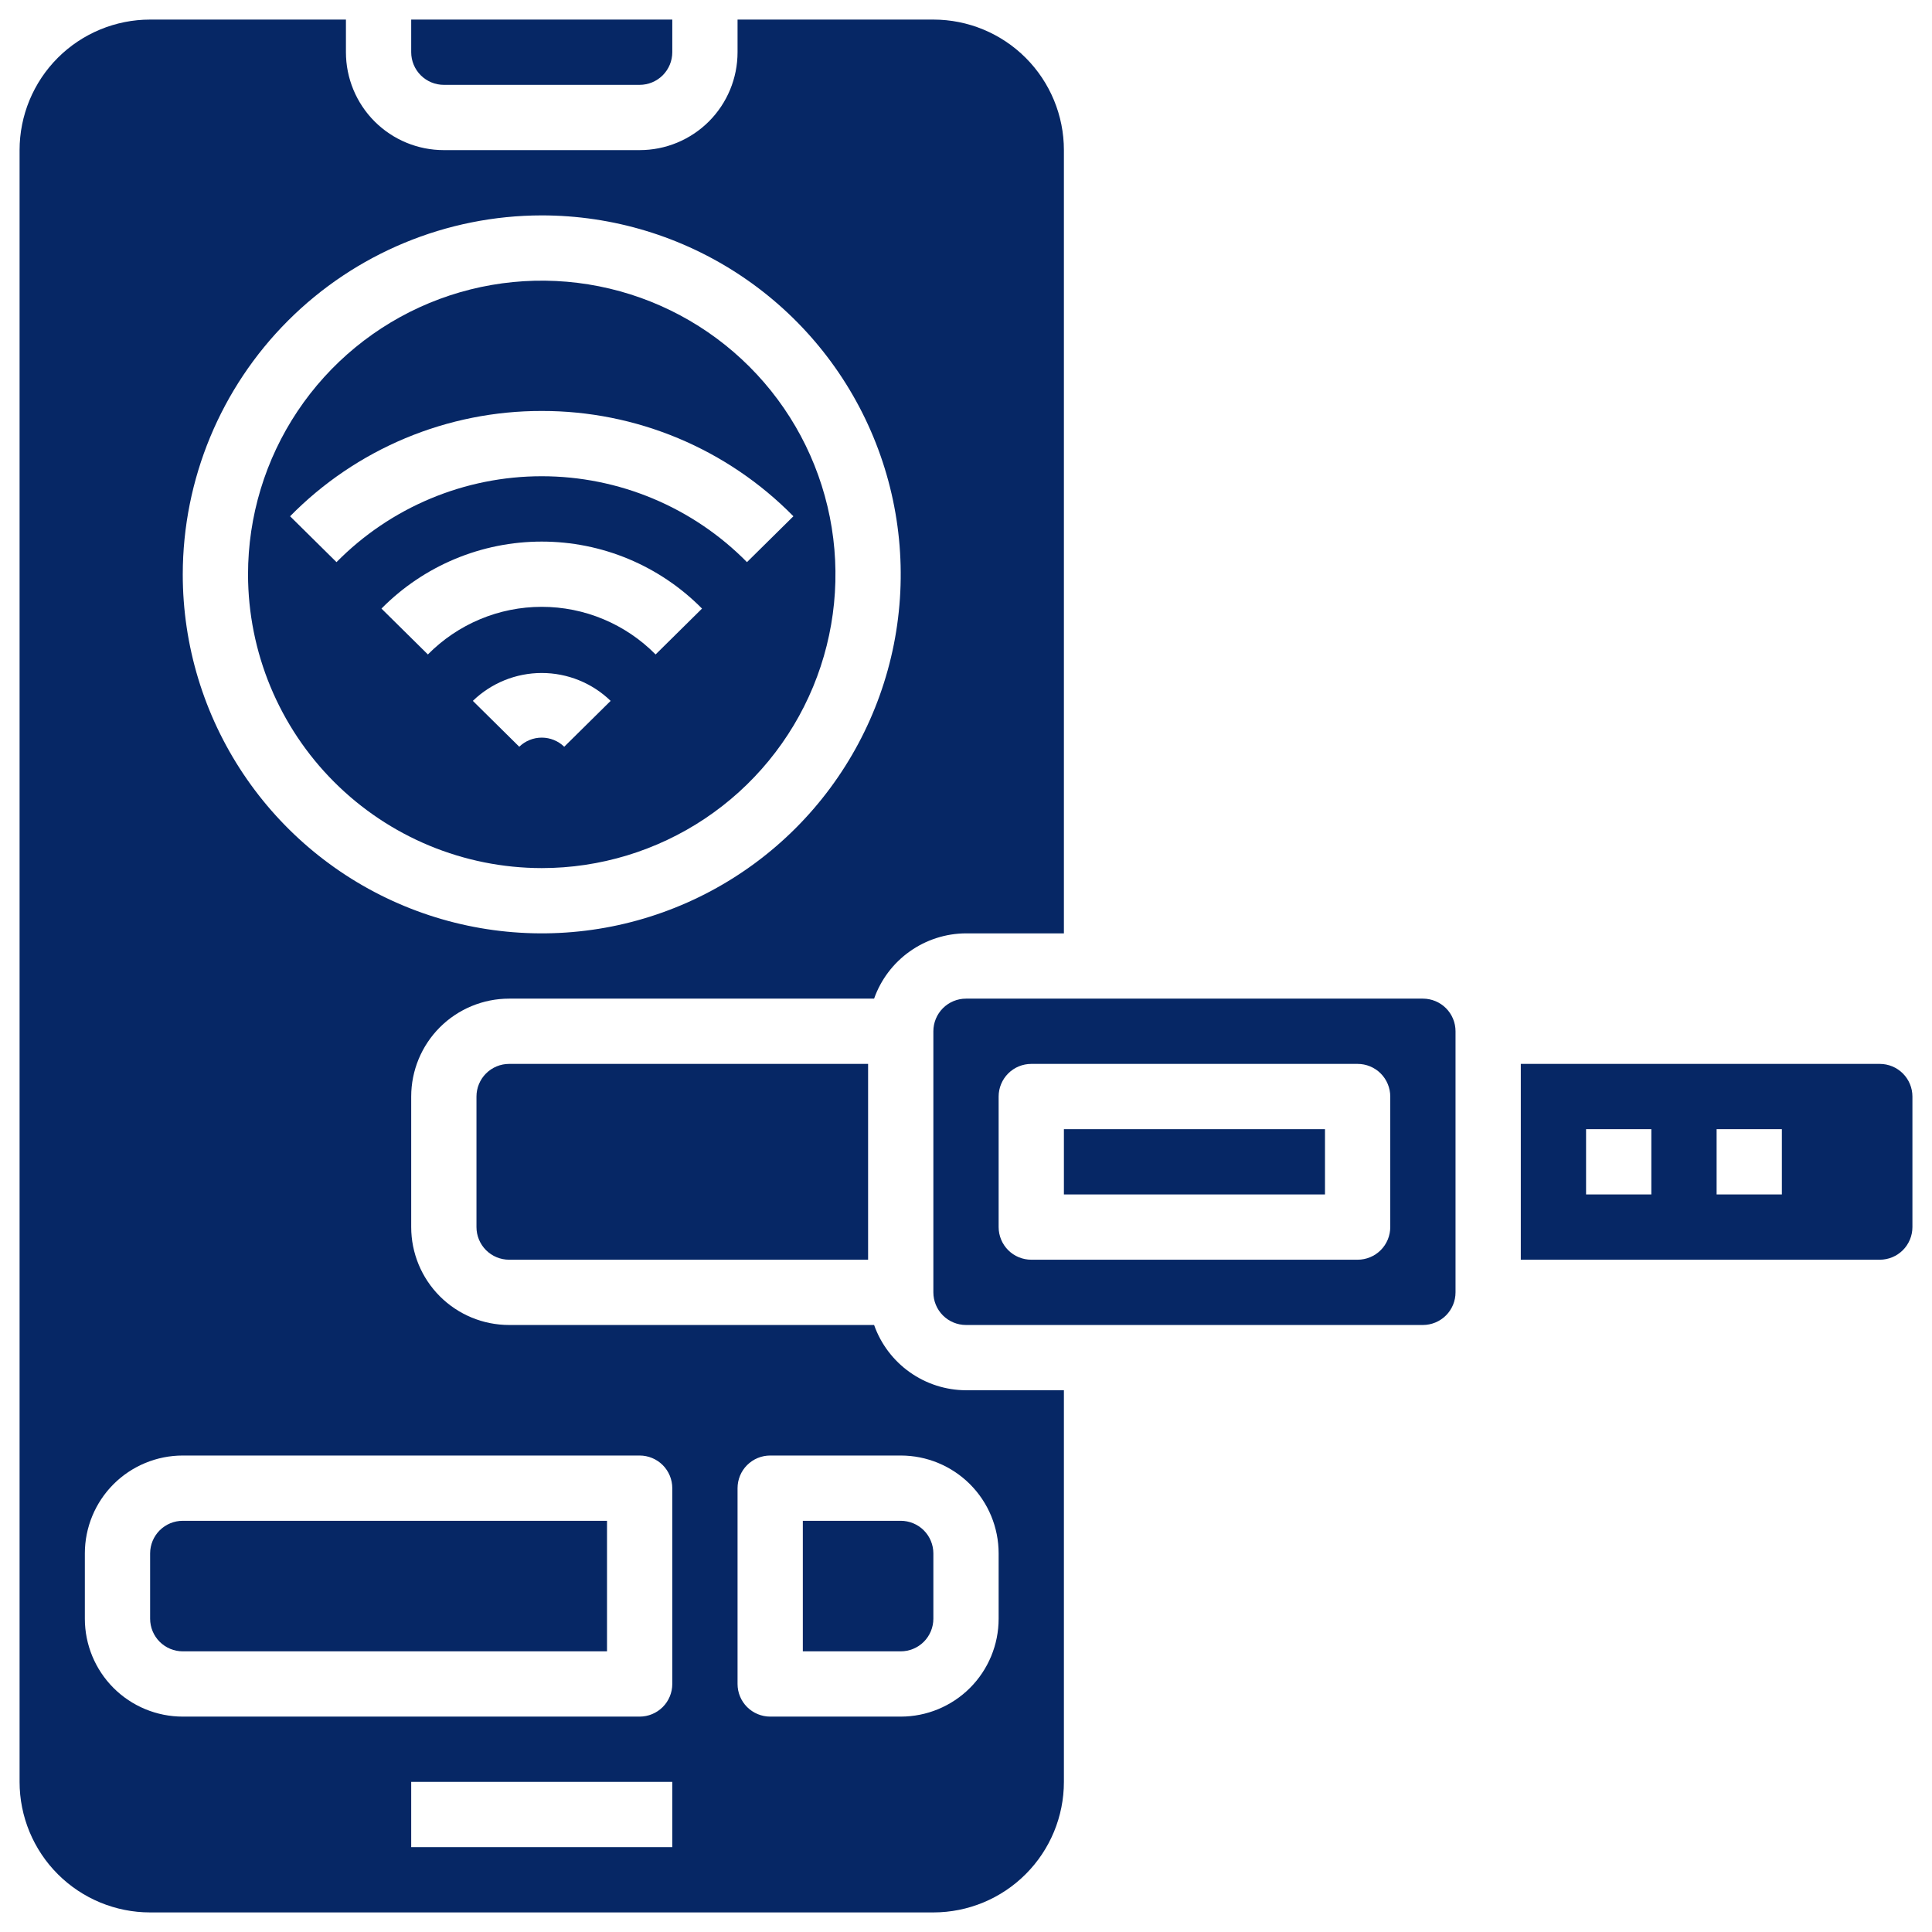
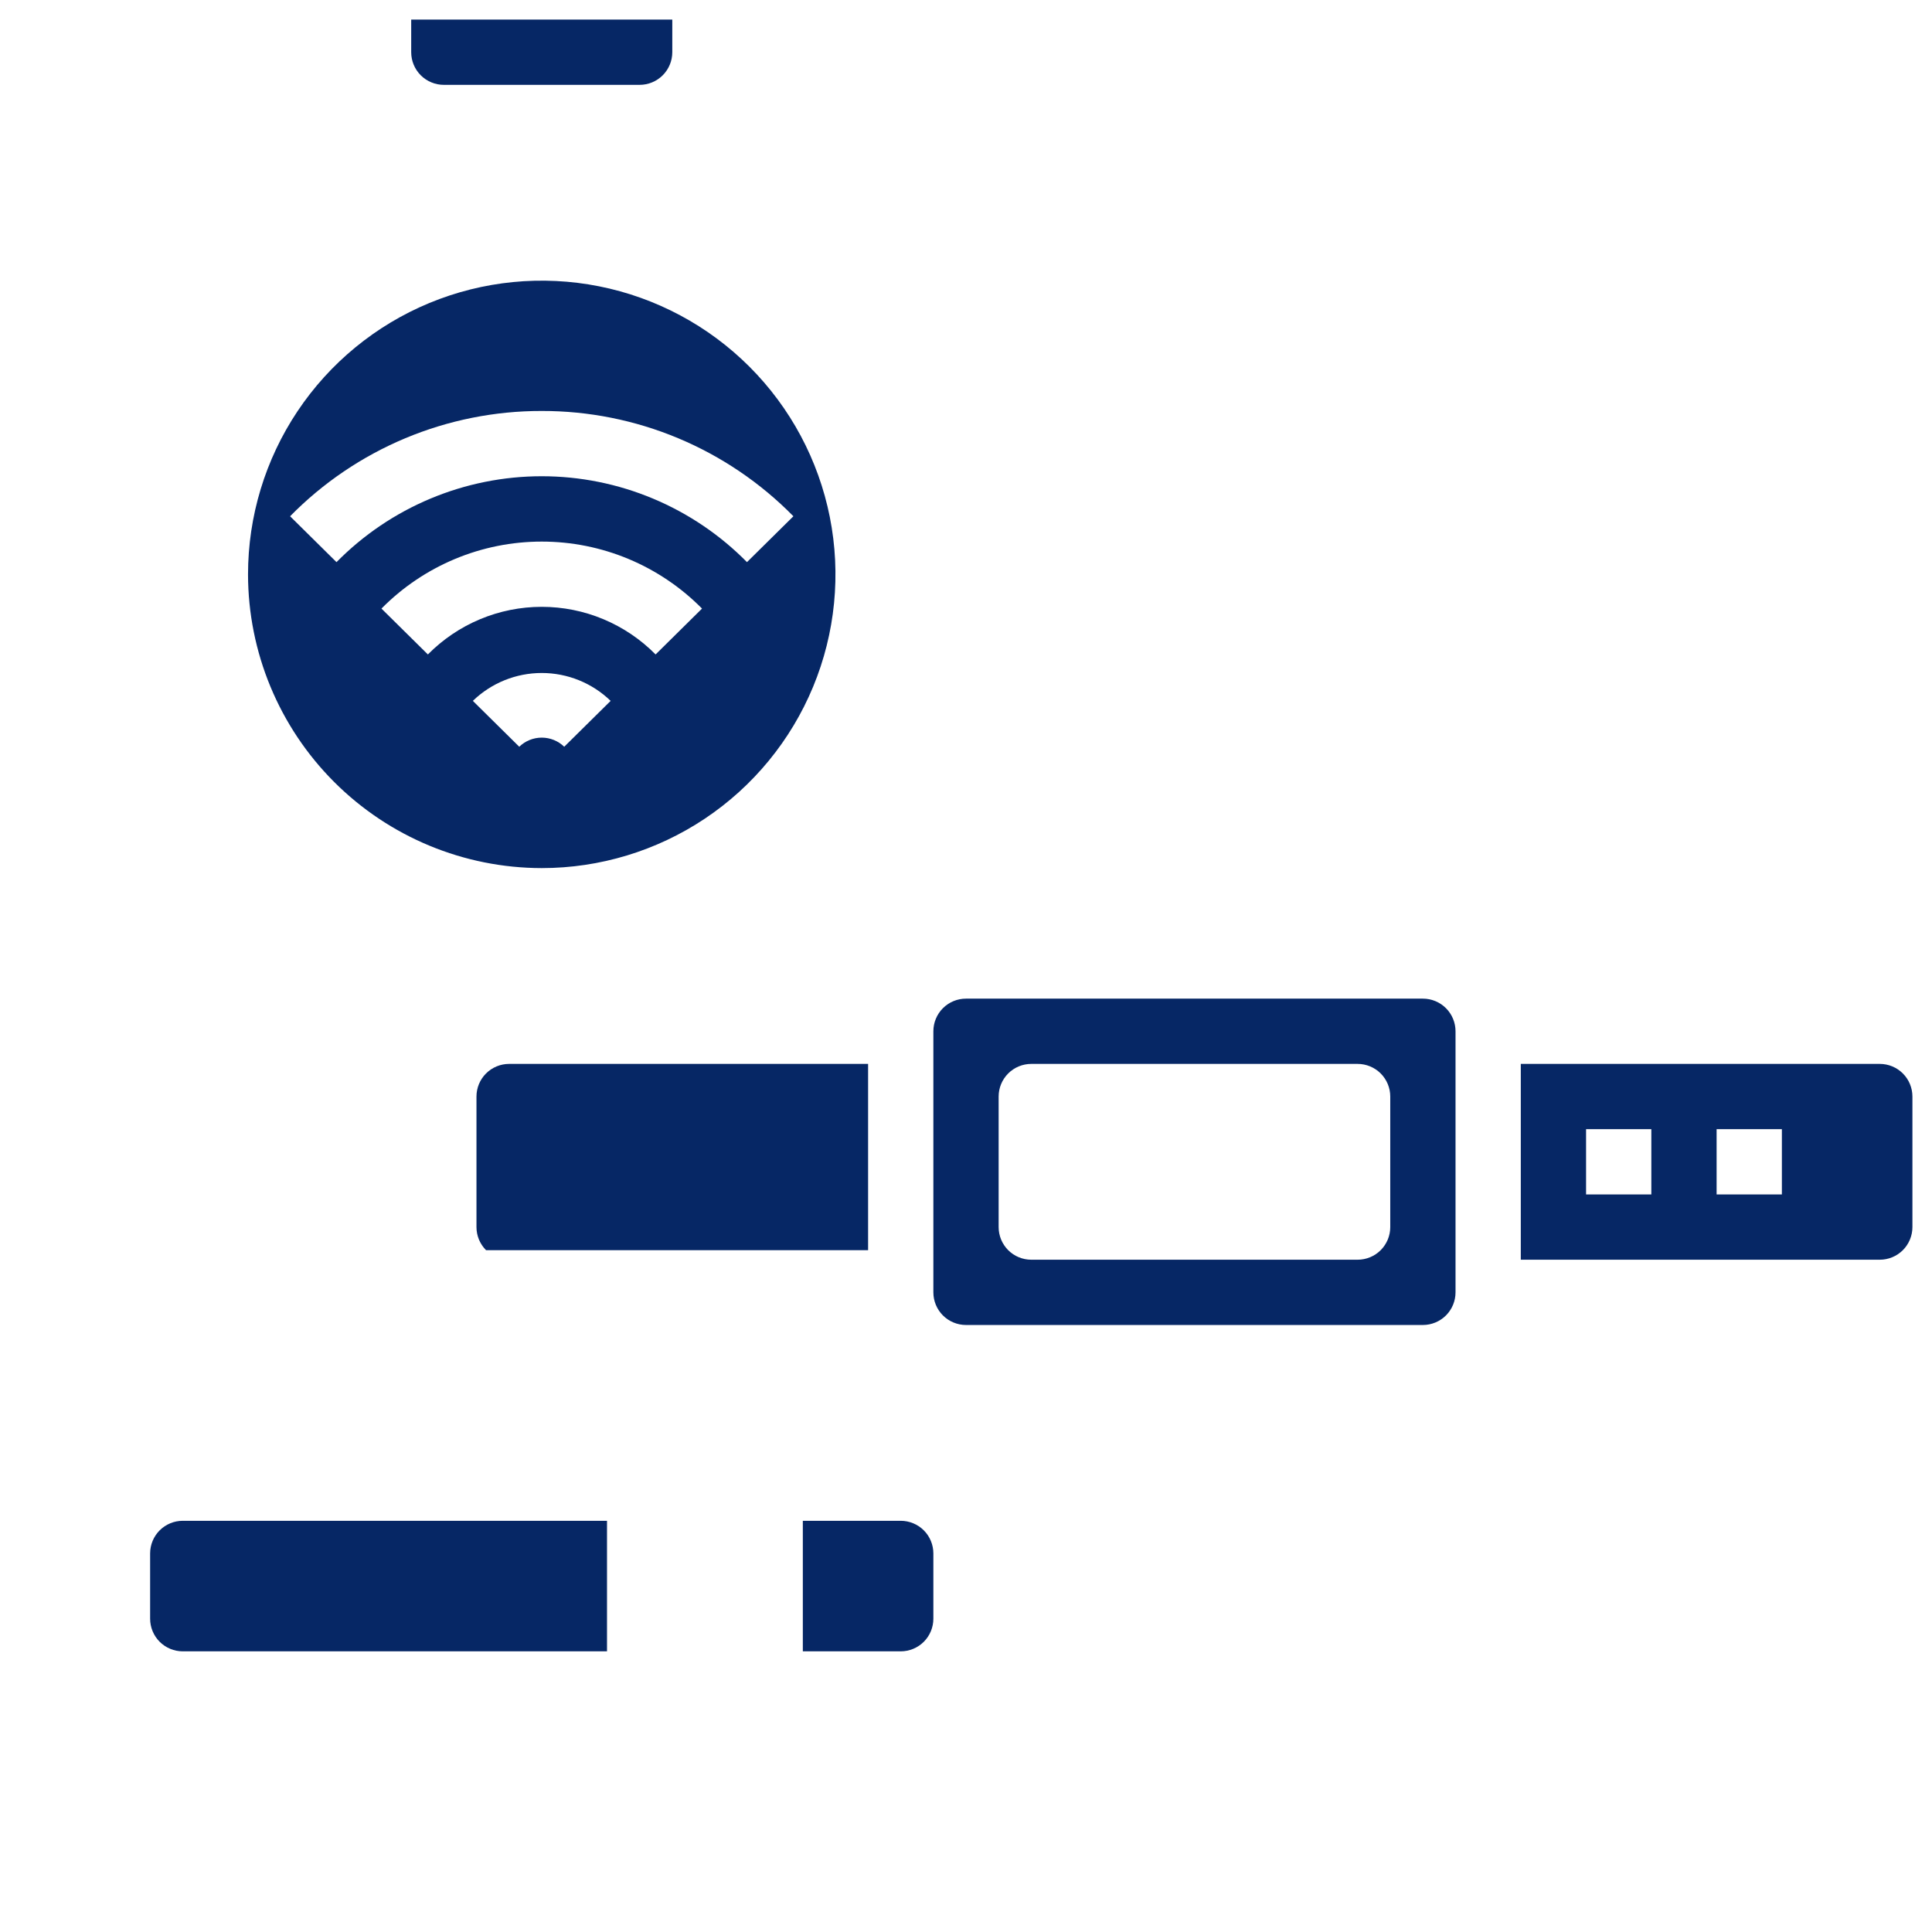
<svg xmlns="http://www.w3.org/2000/svg" width="74" height="74" viewBox="0 0 74 74" fill="none">
-   <path d="M33.48 50.75H19.5C18.505 50.75 17.552 50.355 16.848 49.652C16.145 48.948 15.75 47.995 15.75 47V42C15.75 41.005 16.145 40.052 16.848 39.348C17.552 38.645 18.505 38.25 19.5 38.25H33.48C33.738 37.521 34.214 36.89 34.844 36.443C35.474 35.995 36.227 35.753 37 35.75H40.75V5.75C40.75 4.424 40.223 3.152 39.285 2.214C38.348 1.277 37.076 0.75 35.75 0.75H28.25V2C28.25 2.995 27.855 3.948 27.152 4.652C26.448 5.355 25.495 5.75 24.5 5.75H17C16.005 5.75 15.052 5.355 14.348 4.652C13.645 3.948 13.25 2.995 13.25 2V0.75H5.75C4.424 0.75 3.152 1.277 2.214 2.214C1.277 3.152 0.75 4.424 0.75 5.75V68.25C0.75 69.576 1.277 70.848 2.214 71.785C3.152 72.723 4.424 73.25 5.75 73.25H35.75C37.076 73.25 38.348 72.723 39.285 71.785C40.223 70.848 40.75 69.576 40.75 68.25V53.25H37C36.227 53.247 35.474 53.005 34.844 52.557C34.214 52.11 33.738 51.479 33.48 50.75ZM20.75 8.25C23.47 8.25 26.128 9.056 28.389 10.567C30.65 12.078 32.413 14.226 33.453 16.738C34.494 19.251 34.766 22.015 34.236 24.683C33.705 27.35 32.396 29.8 30.473 31.723C28.55 33.646 26.1 34.955 23.433 35.486C20.765 36.016 18.001 35.744 15.488 34.703C12.976 33.663 10.828 31.9 9.317 29.639C7.806 27.378 7 24.72 7 22C7.004 18.355 8.454 14.86 11.032 12.282C13.61 9.704 17.105 8.254 20.75 8.25ZM25.75 70.75H15.75V68.25H25.75V70.75ZM25.75 64.5C25.75 64.832 25.618 65.15 25.384 65.384C25.149 65.618 24.831 65.75 24.5 65.75H7C6.005 65.75 5.052 65.355 4.348 64.652C3.645 63.948 3.25 62.995 3.25 62V59.5C3.25 58.505 3.645 57.552 4.348 56.848C5.052 56.145 6.005 55.75 7 55.75H24.5C24.831 55.75 25.149 55.882 25.384 56.116C25.618 56.35 25.75 56.669 25.75 57V64.5ZM38.25 59.5V62C38.25 62.995 37.855 63.948 37.152 64.652C36.448 65.355 35.495 65.75 34.5 65.75H29.5C29.169 65.75 28.851 65.618 28.616 65.384C28.382 65.15 28.25 64.832 28.25 64.5V57C28.25 56.669 28.382 56.35 28.616 56.116C28.851 55.882 29.169 55.75 29.5 55.75H34.5C35.495 55.75 36.448 56.145 37.152 56.848C37.855 57.552 38.25 58.505 38.25 59.5Z" fill="#062765" />
-   <path d="M30.75 58.25V63.25H34.5C34.831 63.25 35.15 63.118 35.384 62.884C35.618 62.65 35.75 62.331 35.75 62V59.5C35.75 59.169 35.618 58.85 35.384 58.616C35.15 58.382 34.831 58.25 34.5 58.25H30.75ZM20.75 33.25C22.975 33.25 25.15 32.59 27 31.354C28.85 30.118 30.292 28.361 31.144 26.305C31.995 24.25 32.218 21.988 31.784 19.805C31.35 17.623 30.278 15.618 28.705 14.045C27.132 12.472 25.127 11.4 22.945 10.966C20.762 10.532 18.5 10.755 16.445 11.606C14.389 12.458 12.632 13.9 11.396 15.75C10.16 17.6 9.5 19.775 9.5 22C9.503 24.983 10.69 27.842 12.799 29.951C14.908 32.06 17.767 33.247 20.75 33.25ZM21.611 28.602C21.381 28.378 21.072 28.253 20.75 28.253C20.428 28.253 20.119 28.378 19.889 28.602L18.111 26.845C18.819 26.16 19.765 25.777 20.75 25.777C21.735 25.777 22.681 26.16 23.389 26.845L21.611 28.602ZM25.111 25.067C24.541 24.49 23.862 24.031 23.114 23.718C22.365 23.404 21.562 23.243 20.75 23.243C19.938 23.243 19.135 23.404 18.386 23.718C17.638 24.031 16.959 24.49 16.389 25.067L14.611 23.31C15.414 22.497 16.369 21.852 17.423 21.411C18.477 20.97 19.608 20.744 20.75 20.744C21.892 20.744 23.023 20.97 24.077 21.411C25.131 21.852 26.086 22.497 26.889 23.31L25.111 25.067ZM20.75 15.741C22.544 15.738 24.321 16.093 25.976 16.785C27.631 17.478 29.131 18.494 30.389 19.774L28.611 21.531C27.584 20.489 26.36 19.662 25.011 19.097C23.661 18.532 22.213 18.241 20.75 18.241C19.287 18.241 17.839 18.532 16.489 19.097C15.139 19.662 13.916 20.489 12.889 21.531L11.111 19.774C12.368 18.494 13.869 17.478 15.524 16.785C17.179 16.093 18.956 15.738 20.75 15.741ZM5.75 59.5V62C5.75 62.331 5.882 62.65 6.116 62.884C6.351 63.118 6.668 63.25 7 63.25H23.25V58.25H7C6.668 58.25 6.351 58.382 6.116 58.616C5.882 58.85 5.75 59.169 5.75 59.5ZM18.25 42V47C18.25 47.331 18.382 47.65 18.616 47.884C18.851 48.118 19.169 48.25 19.5 48.25H33.25V40.75H19.5C19.169 40.75 18.851 40.882 18.616 41.116C18.382 41.35 18.25 41.669 18.25 42ZM17 3.25H24.5C24.831 3.25 25.149 3.118 25.384 2.884C25.618 2.649 25.75 2.332 25.75 2V0.75H15.75V2C15.75 2.332 15.882 2.649 16.116 2.884C16.351 3.118 16.669 3.25 17 3.25ZM72 40.75H58.25V48.25H72C72.332 48.25 72.65 48.118 72.884 47.884C73.118 47.65 73.25 47.331 73.25 47V42C73.25 41.669 73.118 41.35 72.884 41.116C72.65 40.882 72.332 40.75 72 40.75ZM63.25 45.75H60.75V43.25H63.25V45.75ZM68.25 45.75H65.75V43.25H68.25V45.75ZM54.5 38.25H37C36.669 38.25 36.35 38.382 36.116 38.616C35.882 38.85 35.75 39.169 35.75 39.5V49.5C35.75 49.831 35.882 50.15 36.116 50.384C36.35 50.618 36.669 50.75 37 50.75H54.5C54.831 50.75 55.15 50.618 55.384 50.384C55.618 50.15 55.75 49.831 55.75 49.5V39.5C55.75 39.169 55.618 38.85 55.384 38.616C55.15 38.382 54.831 38.25 54.5 38.25ZM53.25 47C53.25 47.331 53.118 47.65 52.884 47.884C52.65 48.118 52.331 48.25 52 48.25H39.5C39.169 48.25 38.85 48.118 38.616 47.884C38.382 47.65 38.25 47.331 38.25 47V42C38.25 41.669 38.382 41.35 38.616 41.116C38.85 40.882 39.169 40.75 39.5 40.75H52C52.331 40.75 52.65 40.882 52.884 41.116C53.118 41.35 53.25 41.669 53.25 42V47Z" fill="#062765" />
-   <path d="M40.75 43.25H50.75V45.75H40.75V43.25Z" fill="#062765" />
+   <path d="M30.75 58.25V63.25H34.5C34.831 63.25 35.15 63.118 35.384 62.884C35.618 62.65 35.75 62.331 35.75 62V59.5C35.75 59.169 35.618 58.85 35.384 58.616C35.15 58.382 34.831 58.25 34.5 58.25H30.75ZM20.75 33.25C22.975 33.25 25.15 32.59 27 31.354C28.85 30.118 30.292 28.361 31.144 26.305C31.995 24.25 32.218 21.988 31.784 19.805C31.35 17.623 30.278 15.618 28.705 14.045C27.132 12.472 25.127 11.4 22.945 10.966C20.762 10.532 18.5 10.755 16.445 11.606C14.389 12.458 12.632 13.9 11.396 15.75C10.16 17.6 9.5 19.775 9.5 22C9.503 24.983 10.69 27.842 12.799 29.951C14.908 32.06 17.767 33.247 20.75 33.25ZM21.611 28.602C21.381 28.378 21.072 28.253 20.75 28.253C20.428 28.253 20.119 28.378 19.889 28.602L18.111 26.845C18.819 26.16 19.765 25.777 20.75 25.777C21.735 25.777 22.681 26.16 23.389 26.845L21.611 28.602ZM25.111 25.067C24.541 24.49 23.862 24.031 23.114 23.718C22.365 23.404 21.562 23.243 20.75 23.243C19.938 23.243 19.135 23.404 18.386 23.718C17.638 24.031 16.959 24.49 16.389 25.067L14.611 23.31C15.414 22.497 16.369 21.852 17.423 21.411C18.477 20.97 19.608 20.744 20.75 20.744C21.892 20.744 23.023 20.97 24.077 21.411C25.131 21.852 26.086 22.497 26.889 23.31L25.111 25.067ZM20.75 15.741C22.544 15.738 24.321 16.093 25.976 16.785C27.631 17.478 29.131 18.494 30.389 19.774L28.611 21.531C27.584 20.489 26.36 19.662 25.011 19.097C23.661 18.532 22.213 18.241 20.75 18.241C19.287 18.241 17.839 18.532 16.489 19.097C15.139 19.662 13.916 20.489 12.889 21.531L11.111 19.774C12.368 18.494 13.869 17.478 15.524 16.785C17.179 16.093 18.956 15.738 20.75 15.741ZM5.75 59.5V62C5.75 62.331 5.882 62.65 6.116 62.884C6.351 63.118 6.668 63.25 7 63.25H23.25V58.25H7C6.668 58.25 6.351 58.382 6.116 58.616C5.882 58.85 5.75 59.169 5.75 59.5ZM18.25 42V47C18.25 47.331 18.382 47.65 18.616 47.884H33.25V40.75H19.5C19.169 40.75 18.851 40.882 18.616 41.116C18.382 41.35 18.25 41.669 18.25 42ZM17 3.25H24.5C24.831 3.25 25.149 3.118 25.384 2.884C25.618 2.649 25.75 2.332 25.75 2V0.75H15.75V2C15.75 2.332 15.882 2.649 16.116 2.884C16.351 3.118 16.669 3.25 17 3.25ZM72 40.75H58.25V48.25H72C72.332 48.25 72.65 48.118 72.884 47.884C73.118 47.65 73.25 47.331 73.25 47V42C73.25 41.669 73.118 41.35 72.884 41.116C72.65 40.882 72.332 40.75 72 40.75ZM63.25 45.75H60.75V43.25H63.25V45.75ZM68.25 45.75H65.75V43.25H68.25V45.75ZM54.5 38.25H37C36.669 38.25 36.35 38.382 36.116 38.616C35.882 38.85 35.75 39.169 35.75 39.5V49.5C35.75 49.831 35.882 50.15 36.116 50.384C36.35 50.618 36.669 50.75 37 50.75H54.5C54.831 50.75 55.15 50.618 55.384 50.384C55.618 50.15 55.75 49.831 55.75 49.5V39.5C55.75 39.169 55.618 38.85 55.384 38.616C55.15 38.382 54.831 38.25 54.5 38.25ZM53.25 47C53.25 47.331 53.118 47.65 52.884 47.884C52.65 48.118 52.331 48.25 52 48.25H39.5C39.169 48.25 38.85 48.118 38.616 47.884C38.382 47.65 38.25 47.331 38.25 47V42C38.25 41.669 38.382 41.35 38.616 41.116C38.85 40.882 39.169 40.75 39.5 40.75H52C52.331 40.75 52.65 40.882 52.884 41.116C53.118 41.35 53.25 41.669 53.25 42V47Z" fill="#062765" />
</svg>